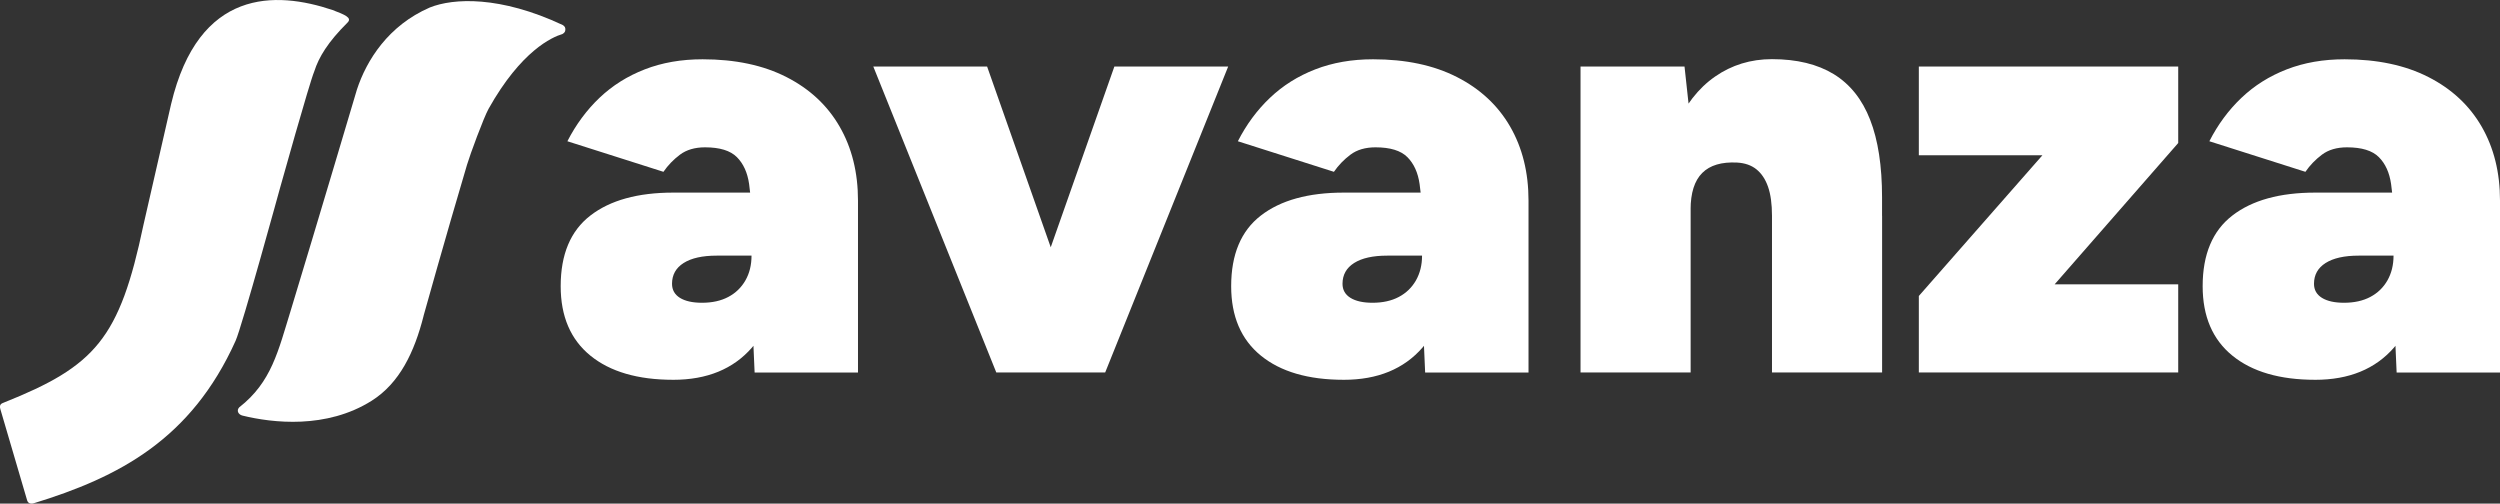
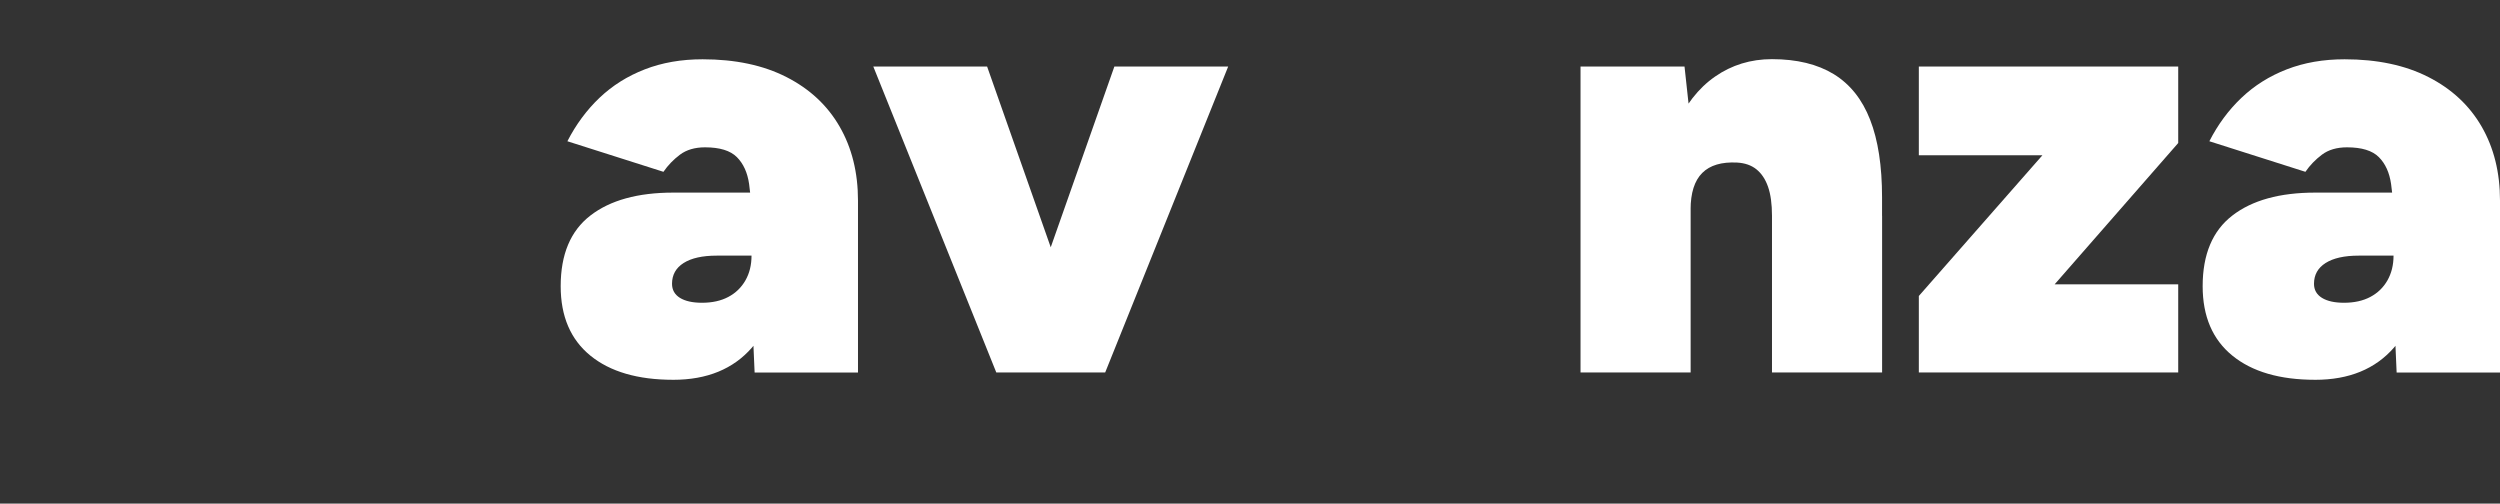
<svg xmlns="http://www.w3.org/2000/svg" id="Capa_1" viewBox="0 0 567.61 114.34">
  <rect x="0" y="0" width="567.61" height="114.34" fill="#333333" stroke="none" />
  <defs>
    <style> .st0 { fill: #fff; } </style>
  </defs>
-   <path class="st0" d="M96.17,71.7s4.88-17.52,9.87-34.31c.67-2.26,3.79-10.72,4.89-12.69,7.39-13.19,14.45-16.29,16.76-16.97.48-.29.66-.54.67-1.01.01-.46-.09-.71-.62-1.05C113.55-.98,102.96-.45,97.59,1.7c-9.42,4.08-14.37,11.98-16.55,18.63,0,0-9.31,31.35-14.96,49.93-2.93,9.46-4.4,16.47-11.77,22.23-.67.72-.21,1.64.75,1.87,6.79,1.66,19.05,3.11,29.34-3.38,6.34-4.01,9.69-11.04,11.78-19.28" />
-   <path class="st0" d="M78.9,5.13c1.11-1.1-.6-1.79-3.41-2.86-12.87-4.32-30.38-4.96-36.64,21.36l-6.29,27.49c-5.41,25.75-10.88,31.99-31.7,40.29-.44.19-1.15.35-.75,1.58.96,3.27,5.8,19.81,6.06,20.64.29.92,1.25.71,1.41.66,19.5-5.96,35.85-14.58,45.91-36.91,1.45-3.22,10.1-34.73,10.1-34.73,0,0,6.62-23.7,7.77-26.46,1.02-3.2,3.07-6.62,7.54-11.06" />
  <g>
    <path class="st0" d="M152.86,86.23c-8.06,0-14.33-1.83-18.82-5.49-4.49-3.66-6.74-8.91-6.74-15.76,0-7.22,2.24-12.57,6.74-16.04,4.49-3.47,10.76-5.21,18.82-5.21h20.42v14.31h-10.56c-3.24,0-5.74.56-7.5,1.67-1.76,1.11-2.64,2.69-2.64,4.72,0,1.39.6,2.45,1.8,3.2,1.2.74,2.87,1.11,5,1.11,2.32,0,4.31-.44,5.97-1.32,1.67-.88,2.96-2.13,3.89-3.75.93-1.62,1.39-3.49,1.39-5.63h6.53c0,8.98-2.13,15.93-6.39,20.83-4.26,4.91-10.23,7.36-17.92,7.36ZM171.33,84.56l-.7-15.97v-18.06c0-3.24-.19-6.16-.55-8.75-.37-2.59-1.3-4.63-2.78-6.11-1.48-1.48-3.89-2.22-7.22-2.22-2.32,0-4.21.56-5.7,1.67-1.48,1.11-2.73,2.41-3.75,3.89l-21.81-6.94c1.95-3.8,4.38-7.09,7.29-9.86,2.92-2.78,6.34-4.93,10.28-6.46,3.93-1.53,8.31-2.29,13.13-2.29,7.41,0,13.75,1.34,19.03,4.03,5.28,2.69,9.31,6.44,12.08,11.25,2.78,4.82,4.17,10.42,4.17,16.81v39.03h-23.47Z" />
    <path class="st0" d="M226.2,84.56l-27.92-69.45h25.84l24.45,69.45h-22.36ZM228.56,84.56l24.45-69.45h25.84l-27.92,69.45h-22.36Z" />
-     <path class="st0" d="M305.09,86.23c-8.06,0-14.33-1.83-18.82-5.49-4.49-3.66-6.74-8.91-6.74-15.76,0-7.22,2.24-12.57,6.74-16.04,4.49-3.47,10.76-5.21,18.82-5.21h20.42v14.31h-10.56c-3.24,0-5.74.56-7.5,1.67-1.76,1.11-2.64,2.69-2.64,4.72,0,1.39.6,2.45,1.81,3.2,1.2.74,2.87,1.11,5,1.11,2.31,0,4.31-.44,5.97-1.32,1.67-.88,2.96-2.13,3.89-3.75.92-1.62,1.39-3.49,1.39-5.63h6.53c0,8.98-2.13,15.93-6.39,20.83-4.26,4.91-10.23,7.36-17.92,7.36ZM323.57,84.56l-.7-15.97v-18.06c0-3.24-.19-6.16-.56-8.75-.37-2.59-1.3-4.63-2.78-6.11-1.48-1.48-3.89-2.22-7.22-2.22-2.32,0-4.22.56-5.7,1.67-1.48,1.11-2.73,2.41-3.75,3.89l-21.81-6.94c1.94-3.8,4.37-7.09,7.29-9.86,2.92-2.78,6.34-4.93,10.28-6.46,3.94-1.53,8.31-2.29,13.13-2.29,7.41,0,13.75,1.34,19.03,4.03,5.28,2.69,9.31,6.44,12.09,11.25,2.78,4.82,4.17,10.42,4.17,16.81v39.03h-23.47Z" />
    <path class="st0" d="M358.85,84.56V15.11h23.61l1.39,12.78v56.67h-25ZM402.32,49c0-2.68-.3-4.88-.9-6.6-.6-1.71-1.48-3.03-2.64-3.96-1.16-.93-2.62-1.43-4.38-1.53-3.52-.18-6.16.6-7.92,2.36-1.76,1.76-2.64,4.54-2.64,8.33h-6.81c0-7.31,1.11-13.52,3.33-18.61,2.22-5.09,5.23-8.96,9.03-11.6,3.8-2.64,8.1-3.96,12.92-3.96,5.65,0,10.32,1.14,14.03,3.4,3.7,2.27,6.46,5.72,8.26,10.35,1.81,4.63,2.71,10.51,2.71,17.64v4.17h-25ZM402.32,84.56v-35.56h25v35.56h-25Z" />
    <path class="st0" d="M435.66,84.56v-17.36l28.06-31.95h-28.06V15.11h58.89v17.36l-28.06,32.09h28.06v20h-58.89Z" />
    <path class="st0" d="M525.66,86.23c-8.06,0-14.33-1.83-18.82-5.49-4.49-3.66-6.74-8.91-6.74-15.76,0-7.22,2.24-12.57,6.74-16.04,4.49-3.47,10.76-5.21,18.82-5.21h20.42v14.31h-10.56c-3.24,0-5.74.56-7.5,1.67-1.76,1.11-2.64,2.69-2.64,4.72,0,1.39.6,2.45,1.81,3.2,1.2.74,2.87,1.11,5,1.11,2.31,0,4.31-.44,5.97-1.32,1.67-.88,2.96-2.13,3.89-3.75.92-1.62,1.39-3.49,1.39-5.63h6.53c0,8.98-2.13,15.93-6.39,20.83-4.26,4.91-10.23,7.36-17.92,7.36ZM544.14,84.56l-.7-15.97v-18.06c0-3.24-.19-6.16-.56-8.75-.37-2.59-1.3-4.63-2.78-6.11-1.48-1.48-3.89-2.22-7.22-2.22-2.32,0-4.22.56-5.7,1.67-1.48,1.11-2.73,2.41-3.75,3.89l-21.81-6.94c1.94-3.8,4.37-7.09,7.29-9.86,2.92-2.78,6.34-4.93,10.28-6.46,3.94-1.53,8.31-2.29,13.13-2.29,7.41,0,13.75,1.34,19.03,4.03,5.28,2.69,9.31,6.44,12.09,11.25,2.78,4.82,4.17,10.42,4.17,16.81v39.03h-23.47Z" />
  </g>
</svg>